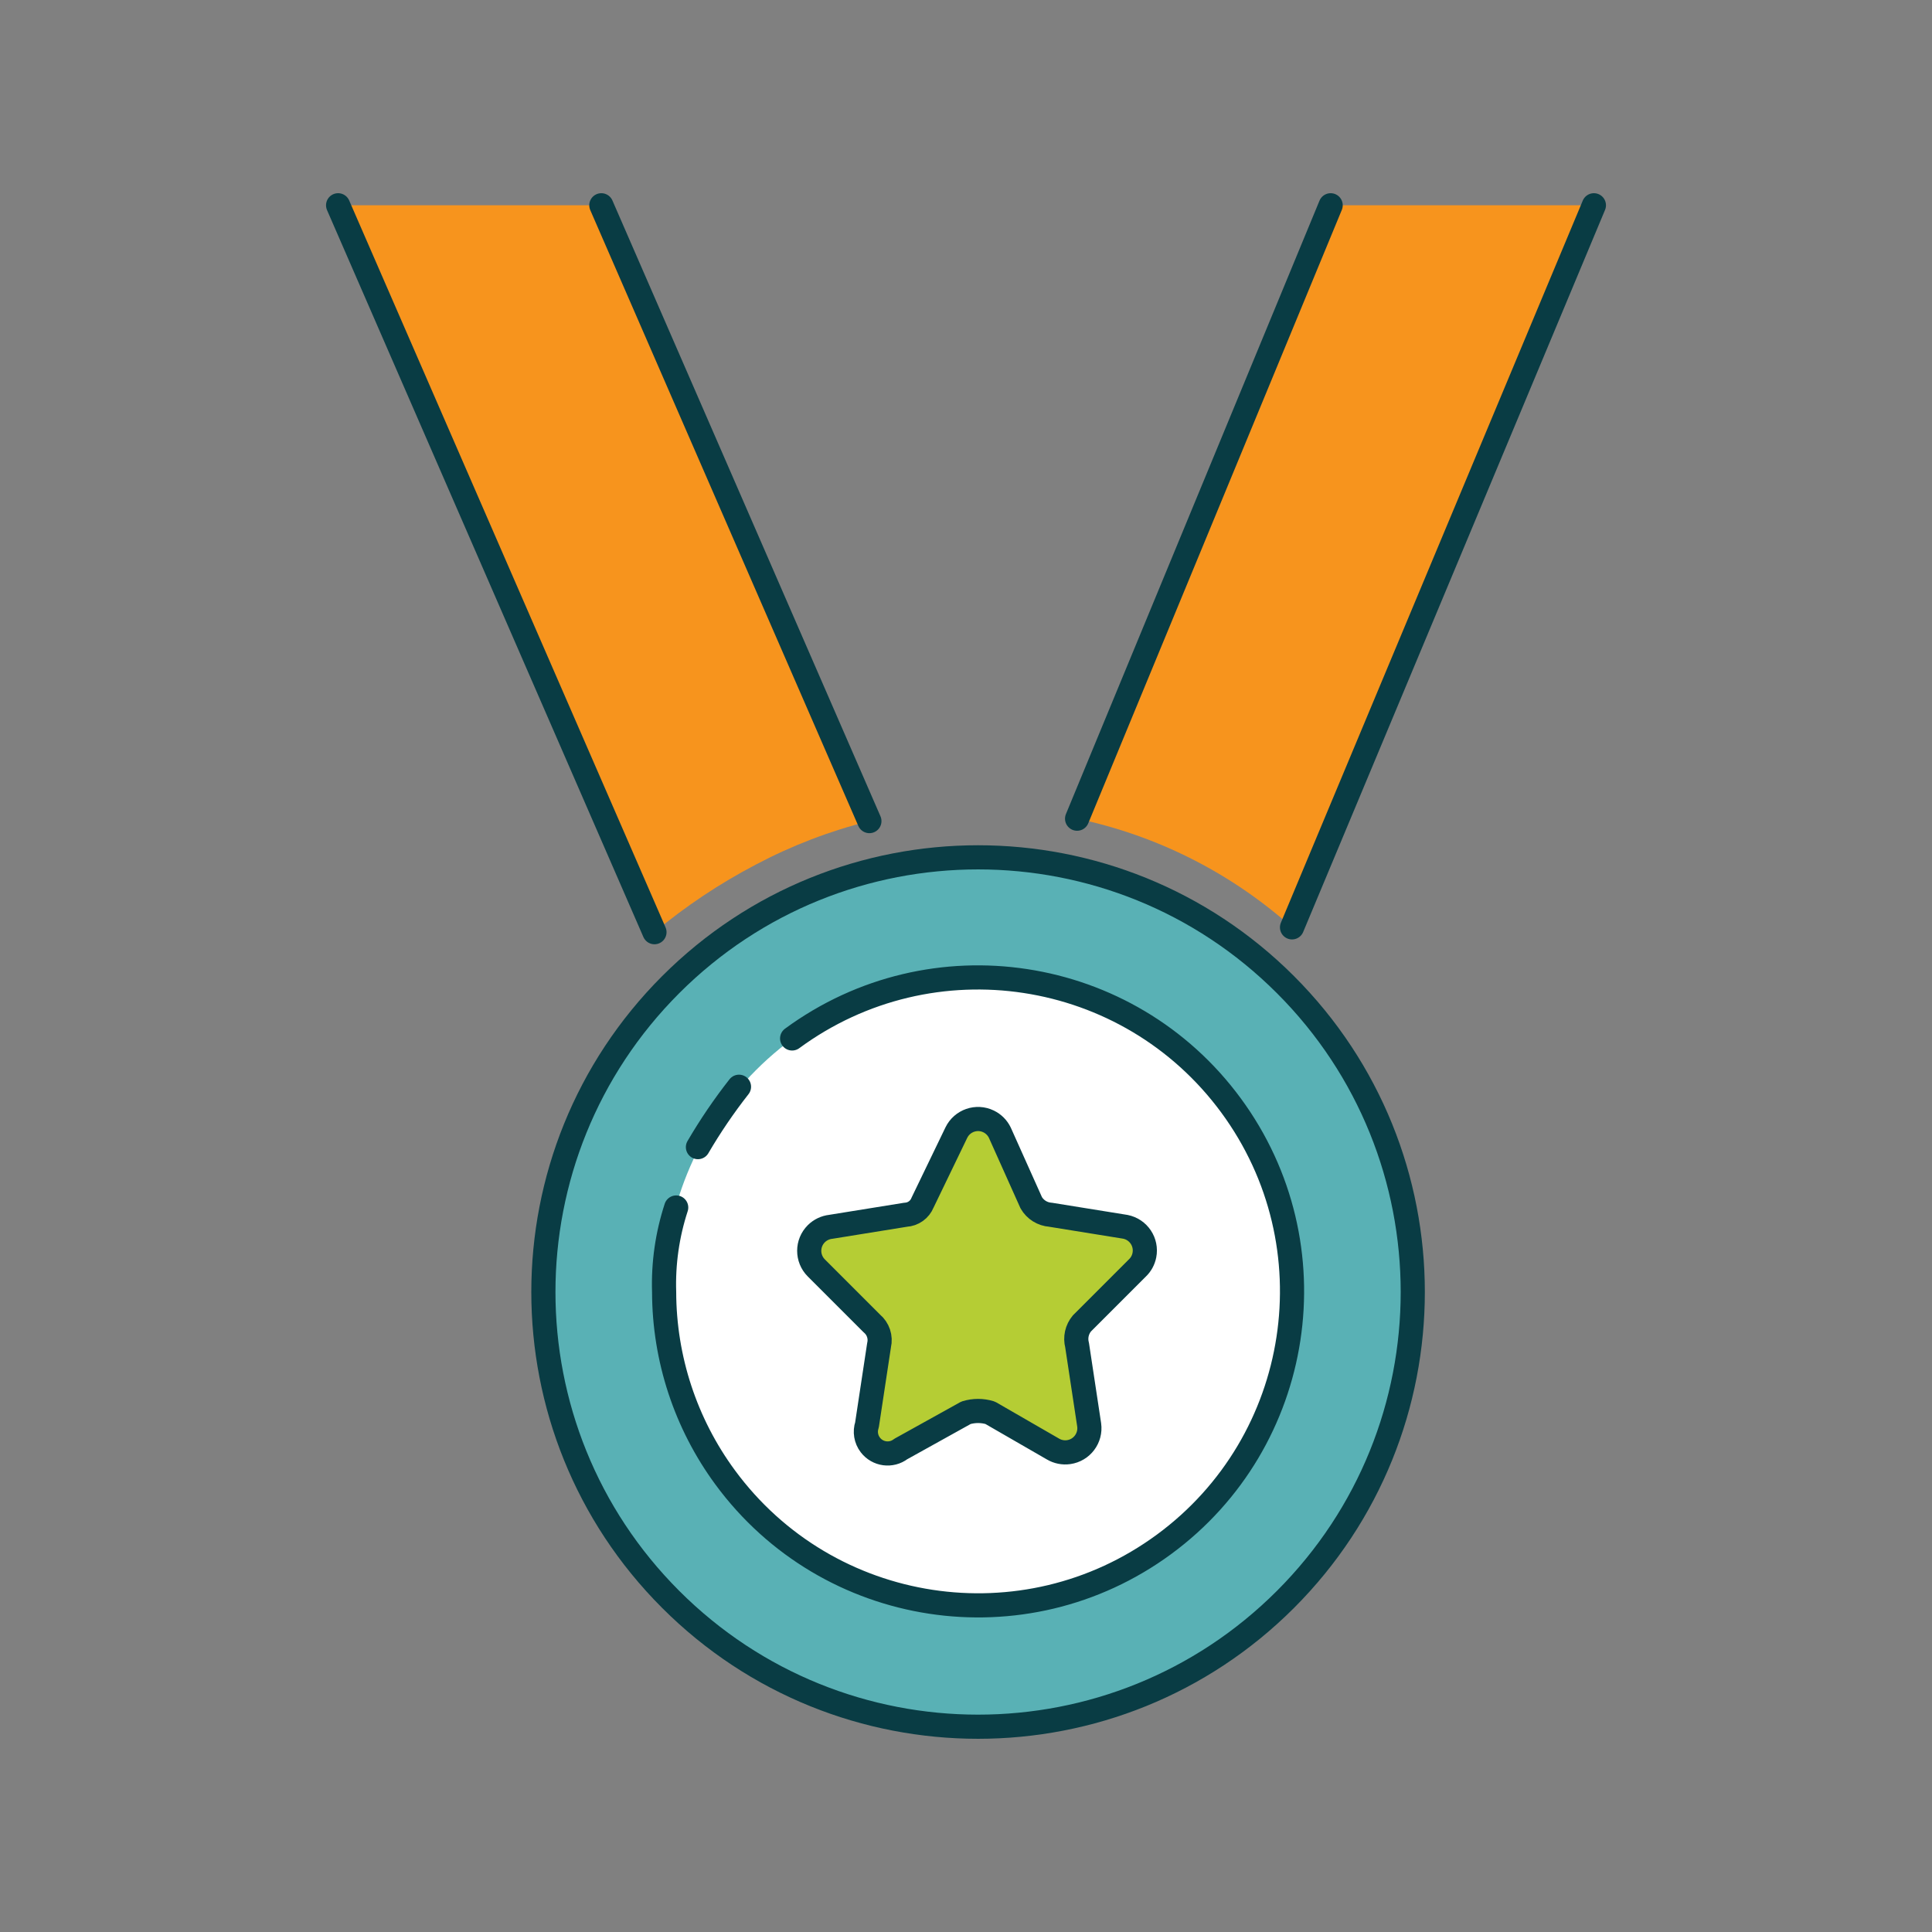
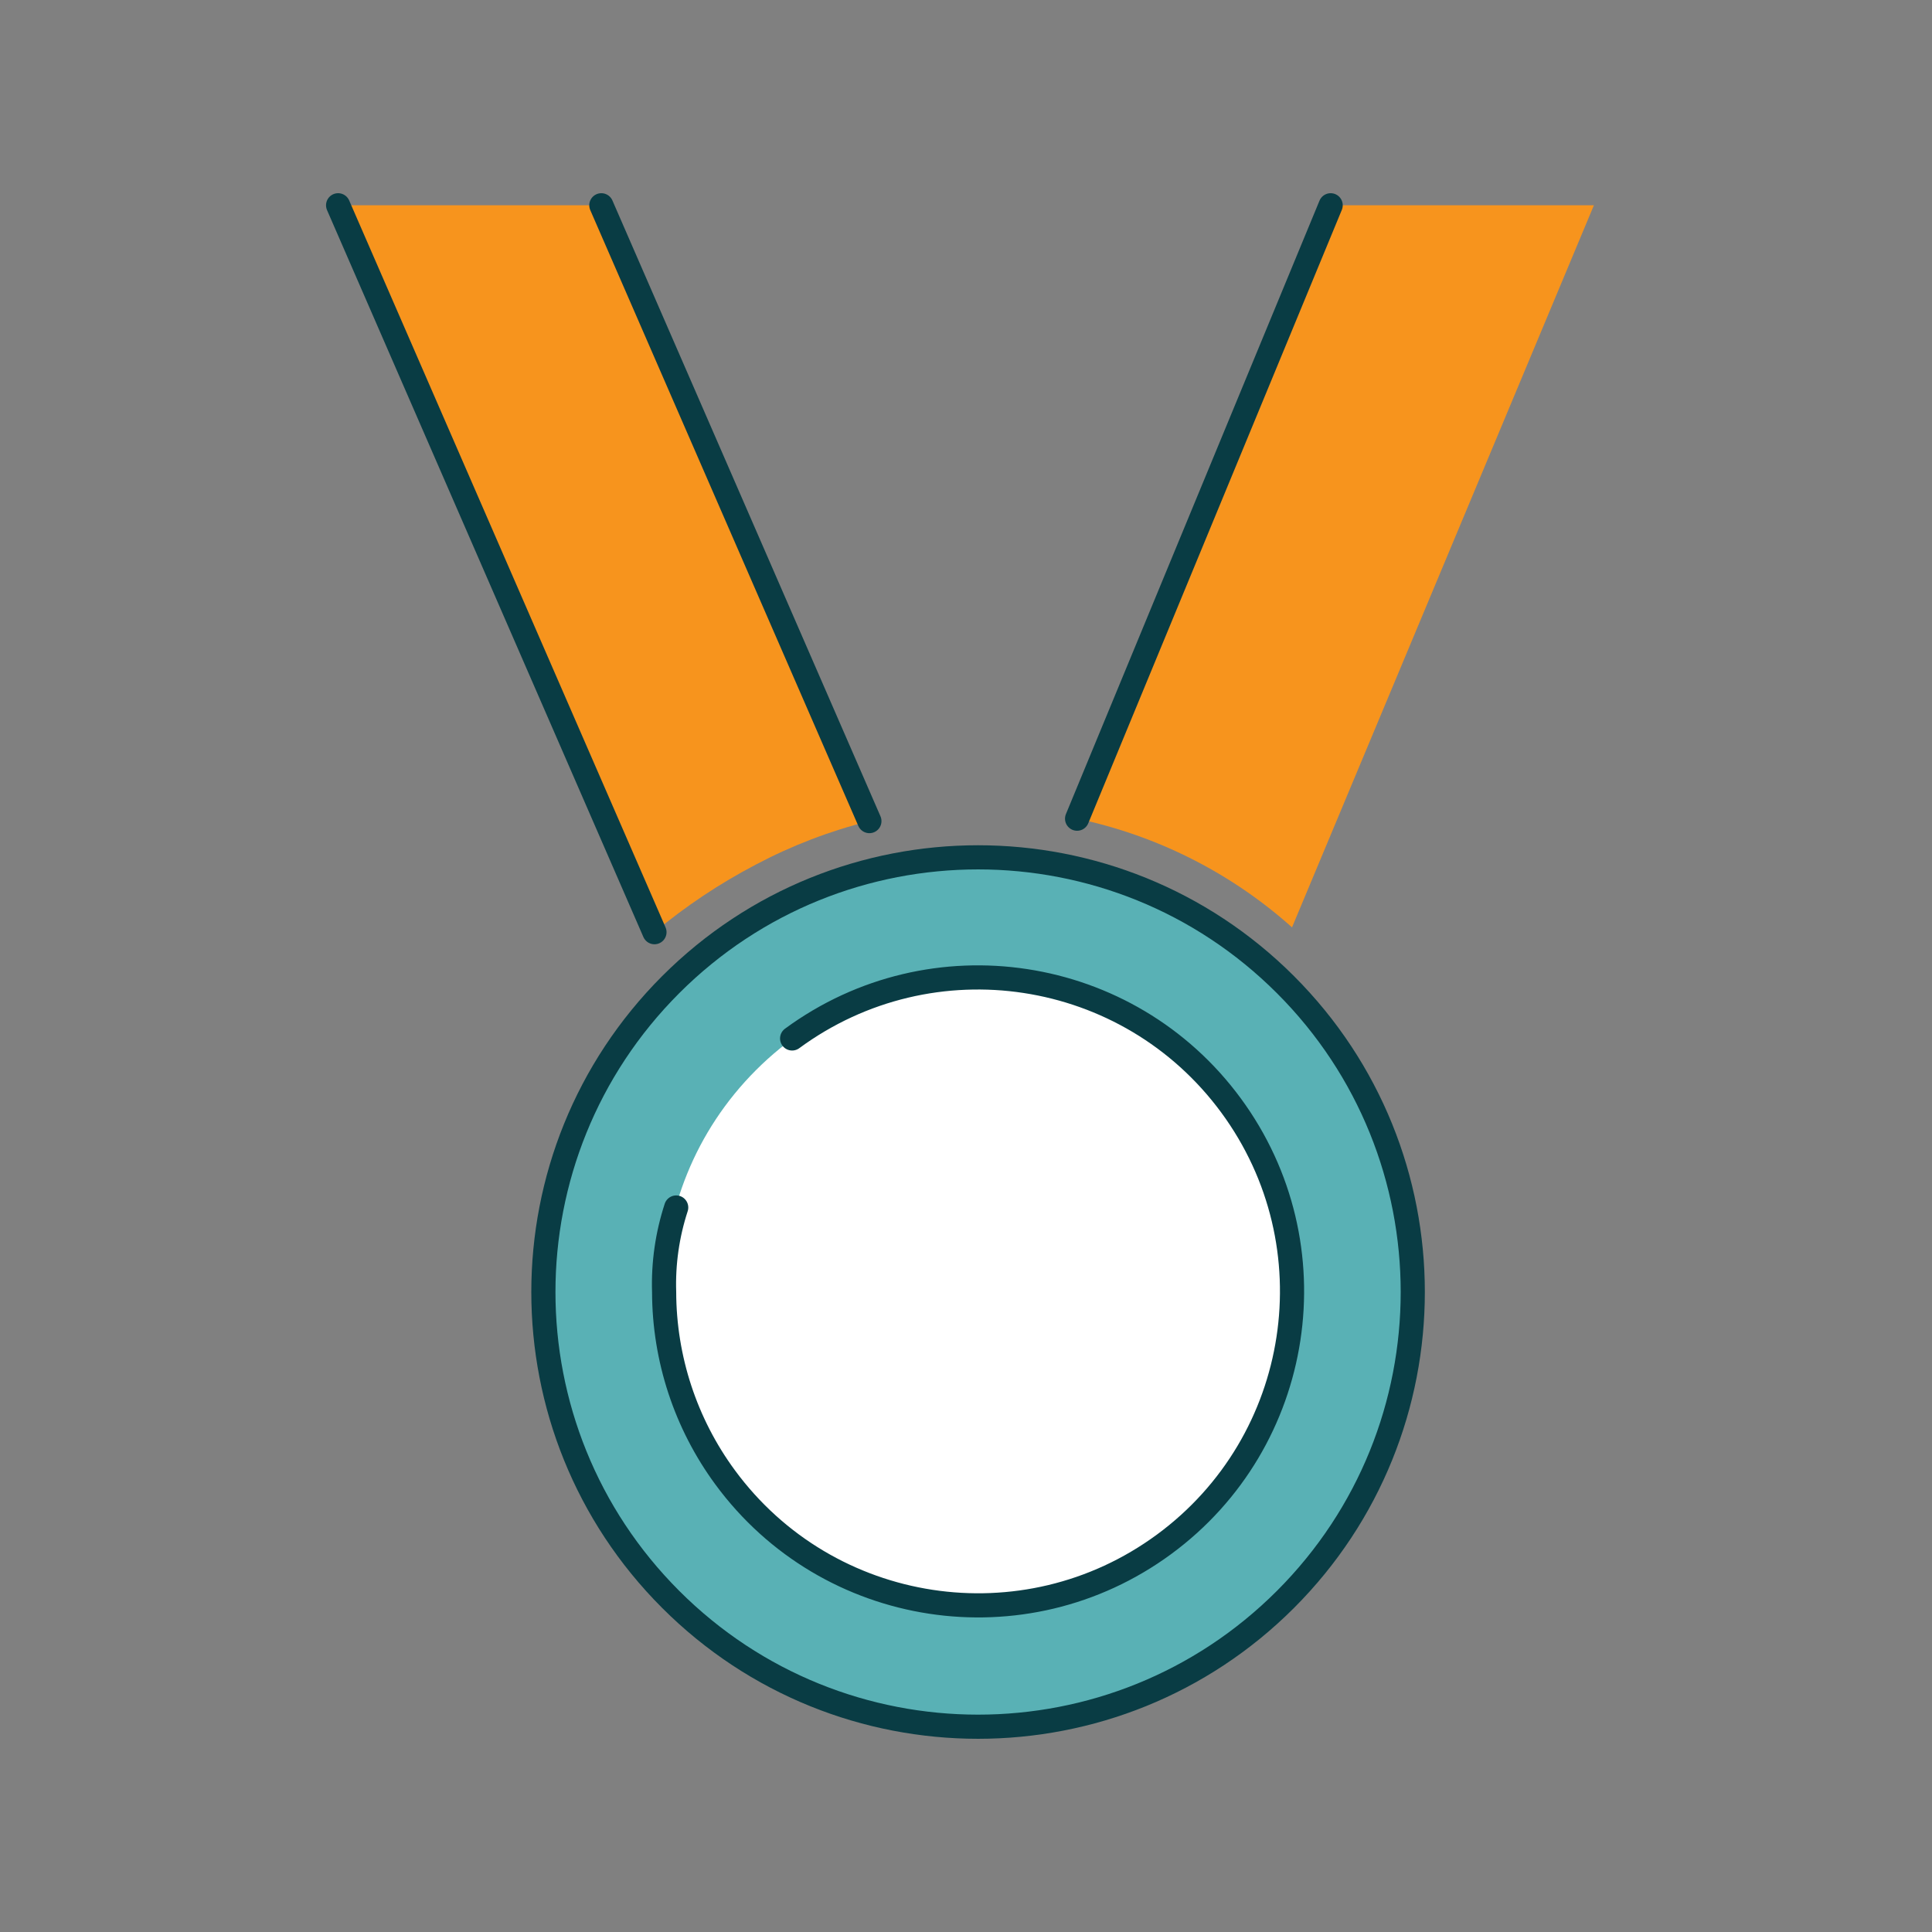
<svg xmlns="http://www.w3.org/2000/svg" version="1.1" viewBox="0 0 80 80">
  <rect x="0" y="0" width="80" height="80" fill="#808080" stroke="none" />
  <path d="M53.228,40.772c7.029,7.029 7.029,18.426 0,25.456c-7.029,7.029 -18.426,7.029 -25.456,0c-7.029,-7.029 -7.029,-18.426 -3.55271e-15,-25.456c7.029,-7.029 18.426,-7.029 25.456,0" stroke-linecap="round" stroke-width="1" stroke="#093C44" fill="#59B1B5" stroke-linejoin="round" />
  <path fill="#FFF" d="M49.692,44.308c5.077,5.077 5.077,13.308 0,18.385c-5.077,5.077 -13.308,5.077 -18.385,0c-5.077,-5.077 -5.077,-13.308 -3.55271e-15,-18.385c5.077,-5.077 13.308,-5.077 18.385,0" />
  <path d="M32.8,43l7.99921e-07,-5.88047e-07c5.785,-4.253 13.922,-3.01 18.174,2.774c4.253,5.785 3.01,13.922 -2.774,18.174c-5.785,4.253 -13.922,3.01 -18.174,-2.774c-1.636,-2.225 -2.52,-4.913 -2.526,-7.674l-1.22918e-07,-3.80503e-06c-0.038,-1.187 0.131,-2.371 0.5,-3.5" stroke-linecap="round" stroke-width="1" stroke="#093C44" fill="none" stroke-linejoin="round" />
  <path fill="#F7941D" d="M53.5,38.4l12.5,-29.9h-10.9l-10.5,25.4l8.15553e-08,1.71103e-08c3.31,0.694 6.379,2.246 8.9,4.5Z" />
  <path d="M36,34l-11.1,-25.5h-10.9l13.1,30.1l-2.46729e-06,2.0578e-06c1.296,-1.081 2.704,-2.019 4.2,-2.8l-1.24747e-06,6.61574e-07c1.488,-0.789 3.066,-1.393 4.7,-1.8Z" fill="#F7941D" />
-   <path fill="none" stroke="#093C44" stroke-linecap="round" stroke-linejoin="round" stroke-width="1" d="M28.9,47.5l-1.65513e-06,2.83517e-06c0.509,-0.871 1.077,-1.707 1.7,-2.5" />
  <g stroke-linecap="round" stroke-width="1" stroke="#093C44" fill="#F7941D" stroke-linejoin="round">
    <path d="M55.1,8.5l-10.5,25.4" />
-     <path d="M53.5,38.4l12.5,-29.9" />
    <path d="M14,8.5l13.1,30.1" />
    <path d="M36,34l-11.1,-25.5" />
-     <path fill="#B5CD34" d="M41.4,46.9l1.3,2.9l-3.00735e-08,-5.24052e-08c0.166,0.29 0.467,0.477 0.8,0.5l3.1,0.5l7.75919e-08,1.54134e-08c0.542,0.108 0.894,0.634 0.786,1.176c-0.04,0.2 -0.139,0.383 -0.286,0.524l-2.3,2.3l-6.90478e-09,8.23494e-09c-0.209,0.25 -0.284,0.585 -0.2,0.9l0.5,3.3l2.77476e-09,1.96658e-08c0.077,0.547 -0.304,1.053 -0.85,1.13c-0.225,0.032 -0.454,-0.014 -0.65,-0.13l-2.6,-1.5l4.30098e-09,1.32354e-09c-0.326,-0.1 -0.674,-0.1 -1,-2.64707e-09l-2.7,1.5l3.00969e-08,-2.29829e-08c-0.395,0.302 -0.96,0.226 -1.262,-0.169c-0.181,-0.237 -0.233,-0.548 -0.138,-0.831l0.5,-3.3l2.0904e-08,-8.79423e-08c0.079,-0.333 -0.037,-0.681 -0.3,-0.9l-2.3,-2.3l-1.67615e-08,-1.68195e-08c-0.39,-0.391 -0.389,-1.024 0.002,-1.414c0.161,-0.16 0.372,-0.261 0.598,-0.286l3.1,-0.5l-1.23933e-08,6.52577e-10c0.311,-0.016 0.584,-0.211 0.7,-0.5l1.4,-2.9l5.39058e-08,-1.11302e-07c0.241,-0.497 0.839,-0.705 1.336,-0.464c0.203,0.098 0.366,0.262 0.464,0.464Z" />
  </g>
</svg>